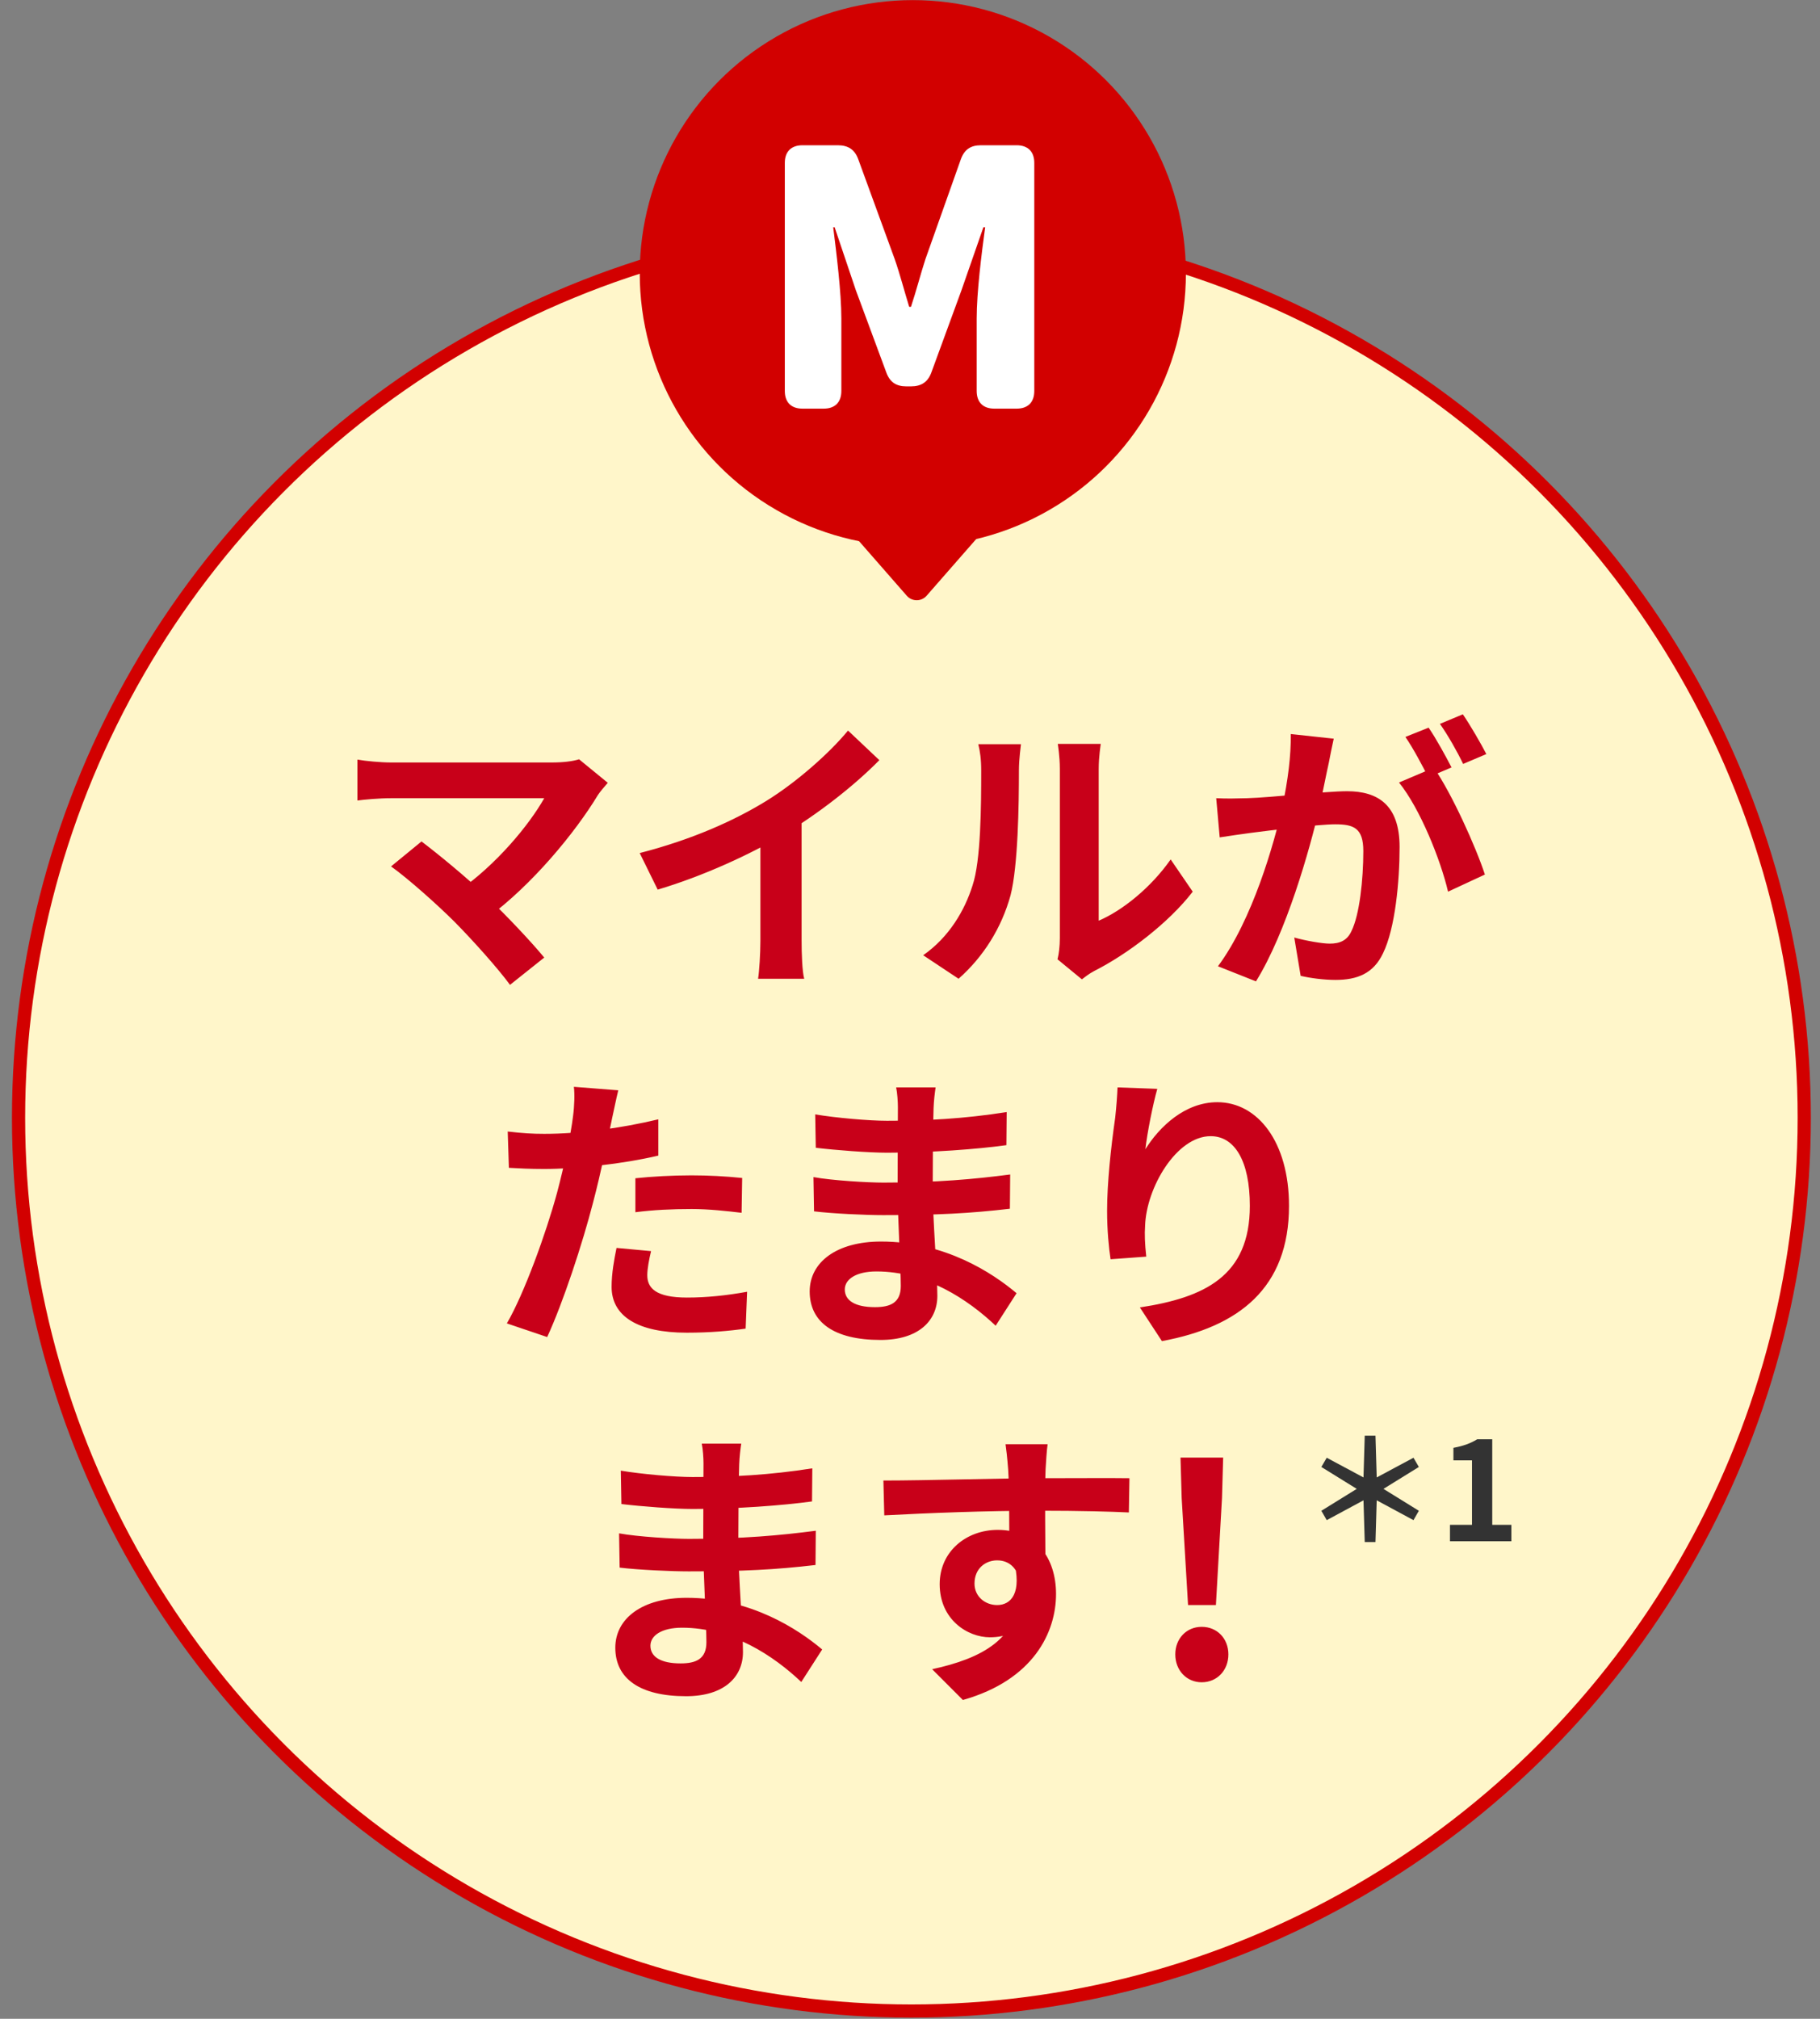
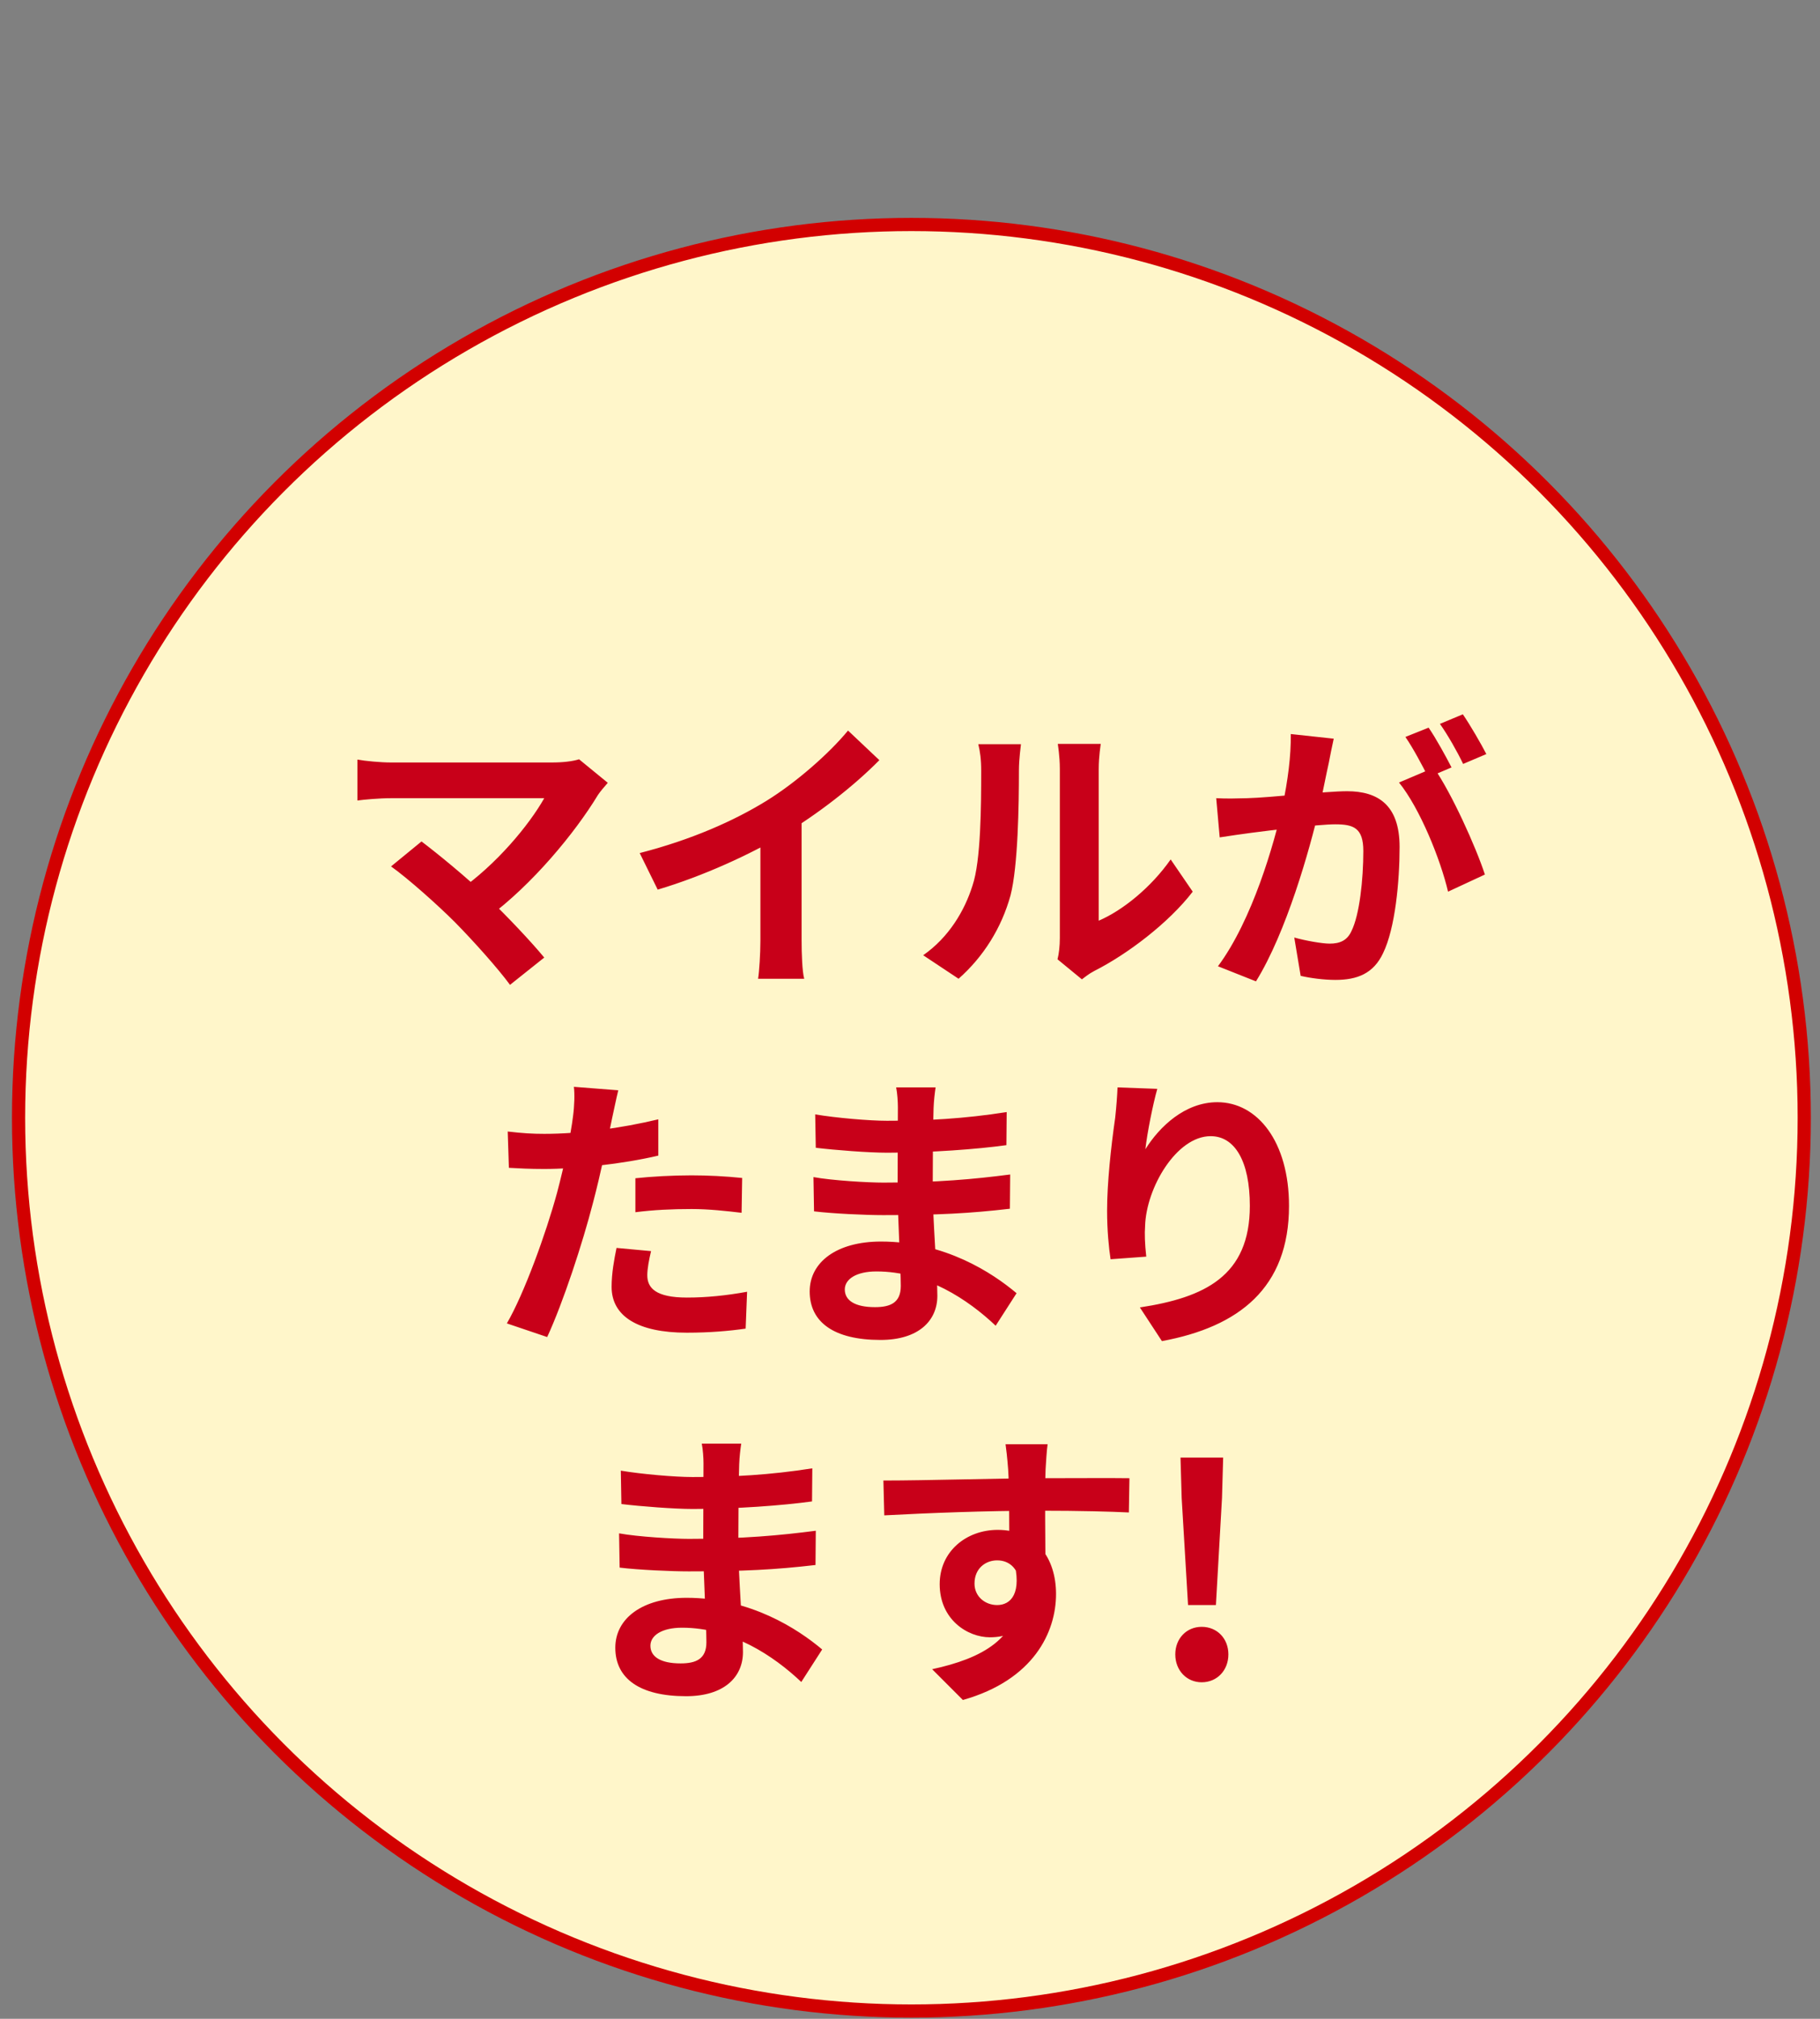
<svg xmlns="http://www.w3.org/2000/svg" width="138" height="153" viewBox="0 0 138 153" fill="none">
  <rect x="0" y="0" width="138" height="153" fill="#808080" stroke="none" />
  <circle cx="69.106" cy="84.712" r="67.699" fill="#FFF6CA" stroke="#D20000" />
-   <circle cx="69.214" cy="20.715" r="20.706" fill="#D20000" />
-   <path d="M68.755 45.149L62.209 37.667C61.643 37.021 62.102 36.009 62.962 36.009H76.054C76.913 36.009 77.372 37.021 76.807 37.667L70.26 45.149C69.862 45.604 69.154 45.604 68.755 45.149Z" fill="#D20000" />
-   <path d="M59.508 12.348C59.508 11.491 59.99 11.009 60.847 11.009H63.527C64.304 11.009 64.813 11.33 65.081 12.081L67.84 19.636C68.242 20.788 68.564 22.047 68.939 23.253H69.073C69.475 22.047 69.796 20.788 70.171 19.636L72.851 12.081C73.119 11.33 73.601 11.009 74.378 11.009H77.084C77.941 11.009 78.424 11.491 78.424 12.348V29.63C78.424 30.487 77.941 30.97 77.084 30.97H75.396C74.539 30.97 74.056 30.487 74.056 29.63V24.137C74.056 22.155 74.431 19.181 74.699 17.225H74.565L72.904 21.994L70.627 28.21C70.359 28.96 69.85 29.282 69.073 29.282H68.725C67.948 29.282 67.465 28.96 67.197 28.21L64.893 21.994L63.286 17.225H63.178C63.42 19.181 63.795 22.155 63.795 24.137V29.63C63.795 30.487 63.312 30.97 62.455 30.97H60.847C59.99 30.97 59.508 30.487 59.508 29.63V12.348Z" fill="white" />
  <path d="M46.085 59.327C45.777 59.679 45.513 59.987 45.337 60.251C43.621 63.089 40.365 67.049 36.955 69.557L34.755 67.533C37.659 65.509 40.123 62.517 41.267 60.493C39.331 60.493 31.323 60.493 29.651 60.493C28.749 60.493 27.561 60.603 27.099 60.669V57.567C27.693 57.677 28.881 57.787 29.651 57.787C31.037 57.787 39.485 57.787 41.839 57.787C42.697 57.787 43.423 57.699 43.907 57.545L46.085 59.327ZM34.491 69.887C33.193 68.589 30.949 66.587 29.651 65.663L31.961 63.771C33.149 64.673 35.349 66.455 37.021 68.061C38.473 69.469 40.211 71.295 41.267 72.571L38.671 74.639C37.769 73.407 35.921 71.339 34.491 69.887ZM48.505 64.651C52.443 63.639 55.655 62.209 58.119 60.691C60.363 59.305 62.871 57.105 64.301 55.367L66.677 57.611C64.675 59.635 61.991 61.703 59.395 63.265C56.909 64.739 53.345 66.389 49.869 67.423L48.505 64.651ZM57.657 62.121L60.781 61.373V71.295C60.781 72.263 60.825 73.627 60.979 74.177H57.481C57.569 73.649 57.657 72.263 57.657 71.295V62.121ZM80.185 72.703C80.295 72.285 80.361 71.691 80.361 71.097C80.361 69.931 80.361 60.053 80.361 58.271C80.361 57.281 80.207 56.423 80.207 56.379H83.463C83.463 56.423 83.309 57.303 83.309 58.293C83.309 60.053 83.309 68.435 83.309 69.777C85.113 69.007 87.269 67.269 88.765 65.135L90.437 67.577C88.611 69.953 85.465 72.329 82.979 73.583C82.517 73.825 82.253 74.067 82.033 74.221L80.185 72.703ZM69.999 72.395C71.957 71.031 73.145 69.007 73.739 67.115C74.377 65.245 74.399 61.065 74.399 58.425C74.399 57.523 74.311 56.951 74.179 56.401H77.413C77.413 56.489 77.259 57.479 77.259 58.381C77.259 60.999 77.193 65.641 76.621 67.863C75.939 70.327 74.575 72.505 72.683 74.177L69.999 72.395ZM101.129 55.983C100.997 56.555 100.865 57.259 100.755 57.809C100.535 58.799 100.271 60.163 100.029 61.285C99.303 64.387 97.543 70.657 95.233 74.375L92.351 73.231C94.969 69.711 96.619 63.903 97.235 61.131C97.653 59.151 97.895 57.281 97.873 55.631L101.129 55.983ZM108.719 58.183C110.061 60.097 111.909 64.189 112.591 66.279L109.797 67.577C109.225 65.135 107.663 61.263 106.079 59.305L108.719 58.183ZM92.219 60.493C93.011 60.537 93.759 60.515 94.573 60.493C96.333 60.449 100.513 59.965 102.141 59.965C104.473 59.965 106.123 60.999 106.123 64.189C106.123 66.785 105.793 70.349 104.869 72.241C104.143 73.781 102.911 74.265 101.261 74.265C100.403 74.265 99.369 74.133 98.621 73.957L98.137 71.053C98.995 71.295 100.249 71.515 100.821 71.515C101.569 71.515 102.141 71.295 102.471 70.569C103.087 69.337 103.373 66.653 103.373 64.497C103.373 62.737 102.625 62.473 101.239 62.473C99.941 62.473 96.135 62.957 94.925 63.111C94.287 63.199 93.143 63.353 92.483 63.463L92.219 60.493ZM108.323 55.147C108.873 55.939 109.643 57.347 110.061 58.161L108.301 58.909C107.839 58.007 107.157 56.709 106.563 55.851L108.323 55.147ZM110.919 54.135C111.491 54.971 112.305 56.379 112.701 57.149L110.941 57.897C110.501 56.973 109.775 55.697 109.181 54.861L110.919 54.135ZM46.88 82.631C46.726 83.247 46.528 84.237 46.418 84.721C46.11 86.217 45.56 88.901 44.966 91.145C44.174 94.225 42.7 98.713 41.49 101.331L38.432 100.297C39.73 98.075 41.402 93.477 42.238 90.397C42.788 88.329 43.294 85.909 43.448 84.611C43.558 83.797 43.58 82.895 43.514 82.367L46.88 82.631ZM41.27 85.931C43.954 85.931 47.056 85.513 49.916 84.831V87.581C47.188 88.219 43.734 88.593 41.248 88.593C40.17 88.593 39.356 88.549 38.586 88.505L38.498 85.755C39.642 85.887 40.368 85.931 41.27 85.931ZM48.178 89.297C49.41 89.165 50.994 89.077 52.424 89.077C53.678 89.077 54.998 89.143 56.274 89.275L56.23 91.915C55.108 91.783 53.766 91.629 52.446 91.629C50.928 91.629 49.564 91.695 48.178 91.871V89.297ZM49.366 94.819C49.212 95.457 49.08 96.161 49.08 96.645C49.08 97.613 49.718 98.339 52.094 98.339C53.568 98.339 55.086 98.185 56.648 97.899L56.538 100.693C55.306 100.869 53.832 101.001 52.072 101.001C48.354 101.001 46.374 99.747 46.374 97.525C46.374 96.491 46.572 95.435 46.748 94.577L49.366 94.819ZM70.942 82.411C70.876 82.851 70.81 83.401 70.788 83.973C70.744 85.095 70.722 88.219 70.722 90.067C70.722 92.487 71.074 96.469 71.074 98.207C71.074 100.099 69.644 101.551 66.762 101.551C63.242 101.551 61.394 100.209 61.394 97.877C61.394 95.655 63.44 94.093 66.806 94.093C71.646 94.093 75.254 96.469 77.08 98.009L75.496 100.473C73.406 98.493 70.216 96.359 66.454 96.359C64.914 96.359 64.056 96.953 64.056 97.723C64.056 98.559 64.826 99.065 66.344 99.065C67.51 99.065 68.302 98.735 68.302 97.459C68.302 96.139 68.06 92.201 68.06 90.067C68.06 87.955 68.082 85.161 68.082 83.907C68.082 83.511 68.038 82.829 67.95 82.411H70.942ZM61.812 84.457C63.374 84.721 65.904 84.941 67.246 84.941C70.238 84.941 73.12 84.787 76.332 84.281L76.31 86.789C74.066 87.097 70.568 87.361 67.268 87.361C65.86 87.361 63.308 87.163 61.856 86.987L61.812 84.457ZM61.68 89.209C63.132 89.473 65.816 89.627 66.982 89.627C71.052 89.627 73.89 89.363 76.596 89.011L76.574 91.607C73.538 91.959 71.14 92.091 66.96 92.091C65.662 92.091 63.176 91.981 61.724 91.805L61.68 89.209ZM87.75 82.521C87.442 83.599 86.98 85.865 86.848 87.097C87.904 85.403 89.84 83.533 92.304 83.533C95.362 83.533 97.738 86.547 97.738 91.387C97.738 97.613 93.932 100.561 88.102 101.639L86.43 99.087C91.336 98.339 94.768 96.711 94.768 91.387C94.768 87.999 93.624 86.107 91.798 86.107C89.202 86.107 86.914 90.023 86.826 92.905C86.782 93.521 86.804 94.225 86.914 95.237L84.208 95.435C84.076 94.577 83.944 93.235 83.944 91.761C83.944 89.693 84.23 86.987 84.56 84.699C84.648 83.885 84.714 83.005 84.736 82.411L87.75 82.521ZM56.203 109.411C56.137 109.851 56.071 110.401 56.049 110.973C56.005 112.095 55.983 115.219 55.983 117.067C55.983 119.487 56.335 123.469 56.335 125.207C56.335 127.099 54.905 128.551 52.023 128.551C48.503 128.551 46.655 127.209 46.655 124.877C46.655 122.655 48.701 121.093 52.067 121.093C56.907 121.093 60.515 123.469 62.341 125.009L60.757 127.473C58.667 125.493 55.477 123.359 51.715 123.359C50.175 123.359 49.317 123.953 49.317 124.723C49.317 125.559 50.087 126.065 51.605 126.065C52.771 126.065 53.563 125.735 53.563 124.459C53.563 123.139 53.321 119.201 53.321 117.067C53.321 114.955 53.343 112.161 53.343 110.907C53.343 110.511 53.299 109.829 53.211 109.411H56.203ZM47.073 111.457C48.635 111.721 51.165 111.941 52.507 111.941C55.499 111.941 58.381 111.787 61.593 111.281L61.571 113.789C59.327 114.097 55.829 114.361 52.529 114.361C51.121 114.361 48.569 114.163 47.117 113.987L47.073 111.457ZM46.941 116.209C48.393 116.473 51.077 116.627 52.243 116.627C56.313 116.627 59.151 116.363 61.857 116.011L61.835 118.607C58.799 118.959 56.401 119.091 52.221 119.091C50.923 119.091 48.437 118.981 46.985 118.805L46.941 116.209ZM79.435 109.455C79.369 109.829 79.303 110.995 79.281 111.347C79.215 112.799 79.259 117.287 79.281 119.047L76.531 118.123C76.531 116.759 76.531 112.535 76.443 111.369C76.377 110.489 76.289 109.741 76.245 109.455H79.435ZM66.983 112.205C70.261 112.205 76.069 112.029 78.819 112.029C81.063 112.029 84.407 112.007 85.639 112.029L85.595 114.625C84.231 114.559 81.987 114.493 78.753 114.493C74.749 114.493 70.371 114.669 67.049 114.845L66.983 112.205ZM78.907 118.717C78.907 122.303 77.587 124.085 75.057 124.085C73.363 124.085 71.251 122.743 71.251 120.059C71.251 117.573 73.275 115.945 75.651 115.945C78.555 115.945 80.073 118.079 80.073 120.807C80.073 123.689 78.379 127.319 73.011 128.837L70.679 126.505C74.419 125.691 77.345 124.217 77.345 120.367C77.345 118.937 76.575 118.255 75.607 118.255C74.749 118.255 73.891 118.849 73.891 120.015C73.891 121.005 74.705 121.643 75.607 121.643C76.641 121.643 77.543 120.763 76.839 118.145L78.907 118.717ZM90.083 121.643L89.599 113.525L89.511 110.467H92.745L92.657 113.525L92.195 121.643H90.083ZM91.117 127.495C89.973 127.495 89.115 126.593 89.115 125.383C89.115 124.173 89.973 123.293 91.117 123.293C92.283 123.293 93.141 124.173 93.141 125.383C93.141 126.593 92.283 127.495 91.117 127.495Z" fill="#C80019" />
-   <path d="M103.48 116.868L103.386 113.705L100.598 115.208L100.191 114.498L102.874 112.838L100.191 111.178L100.598 110.478L103.386 111.971L103.48 108.808H104.294L104.388 111.971L107.176 110.478L107.583 111.178L104.9 112.838L107.583 114.498L107.176 115.208L104.388 113.705L104.294 116.868H103.48ZM109.943 116.806V115.563H111.613V110.677H110.204V109.727C110.987 109.581 111.509 109.382 112.01 109.079H113.148V115.563H114.6V116.806H109.943Z" fill="#333333" />
</svg>